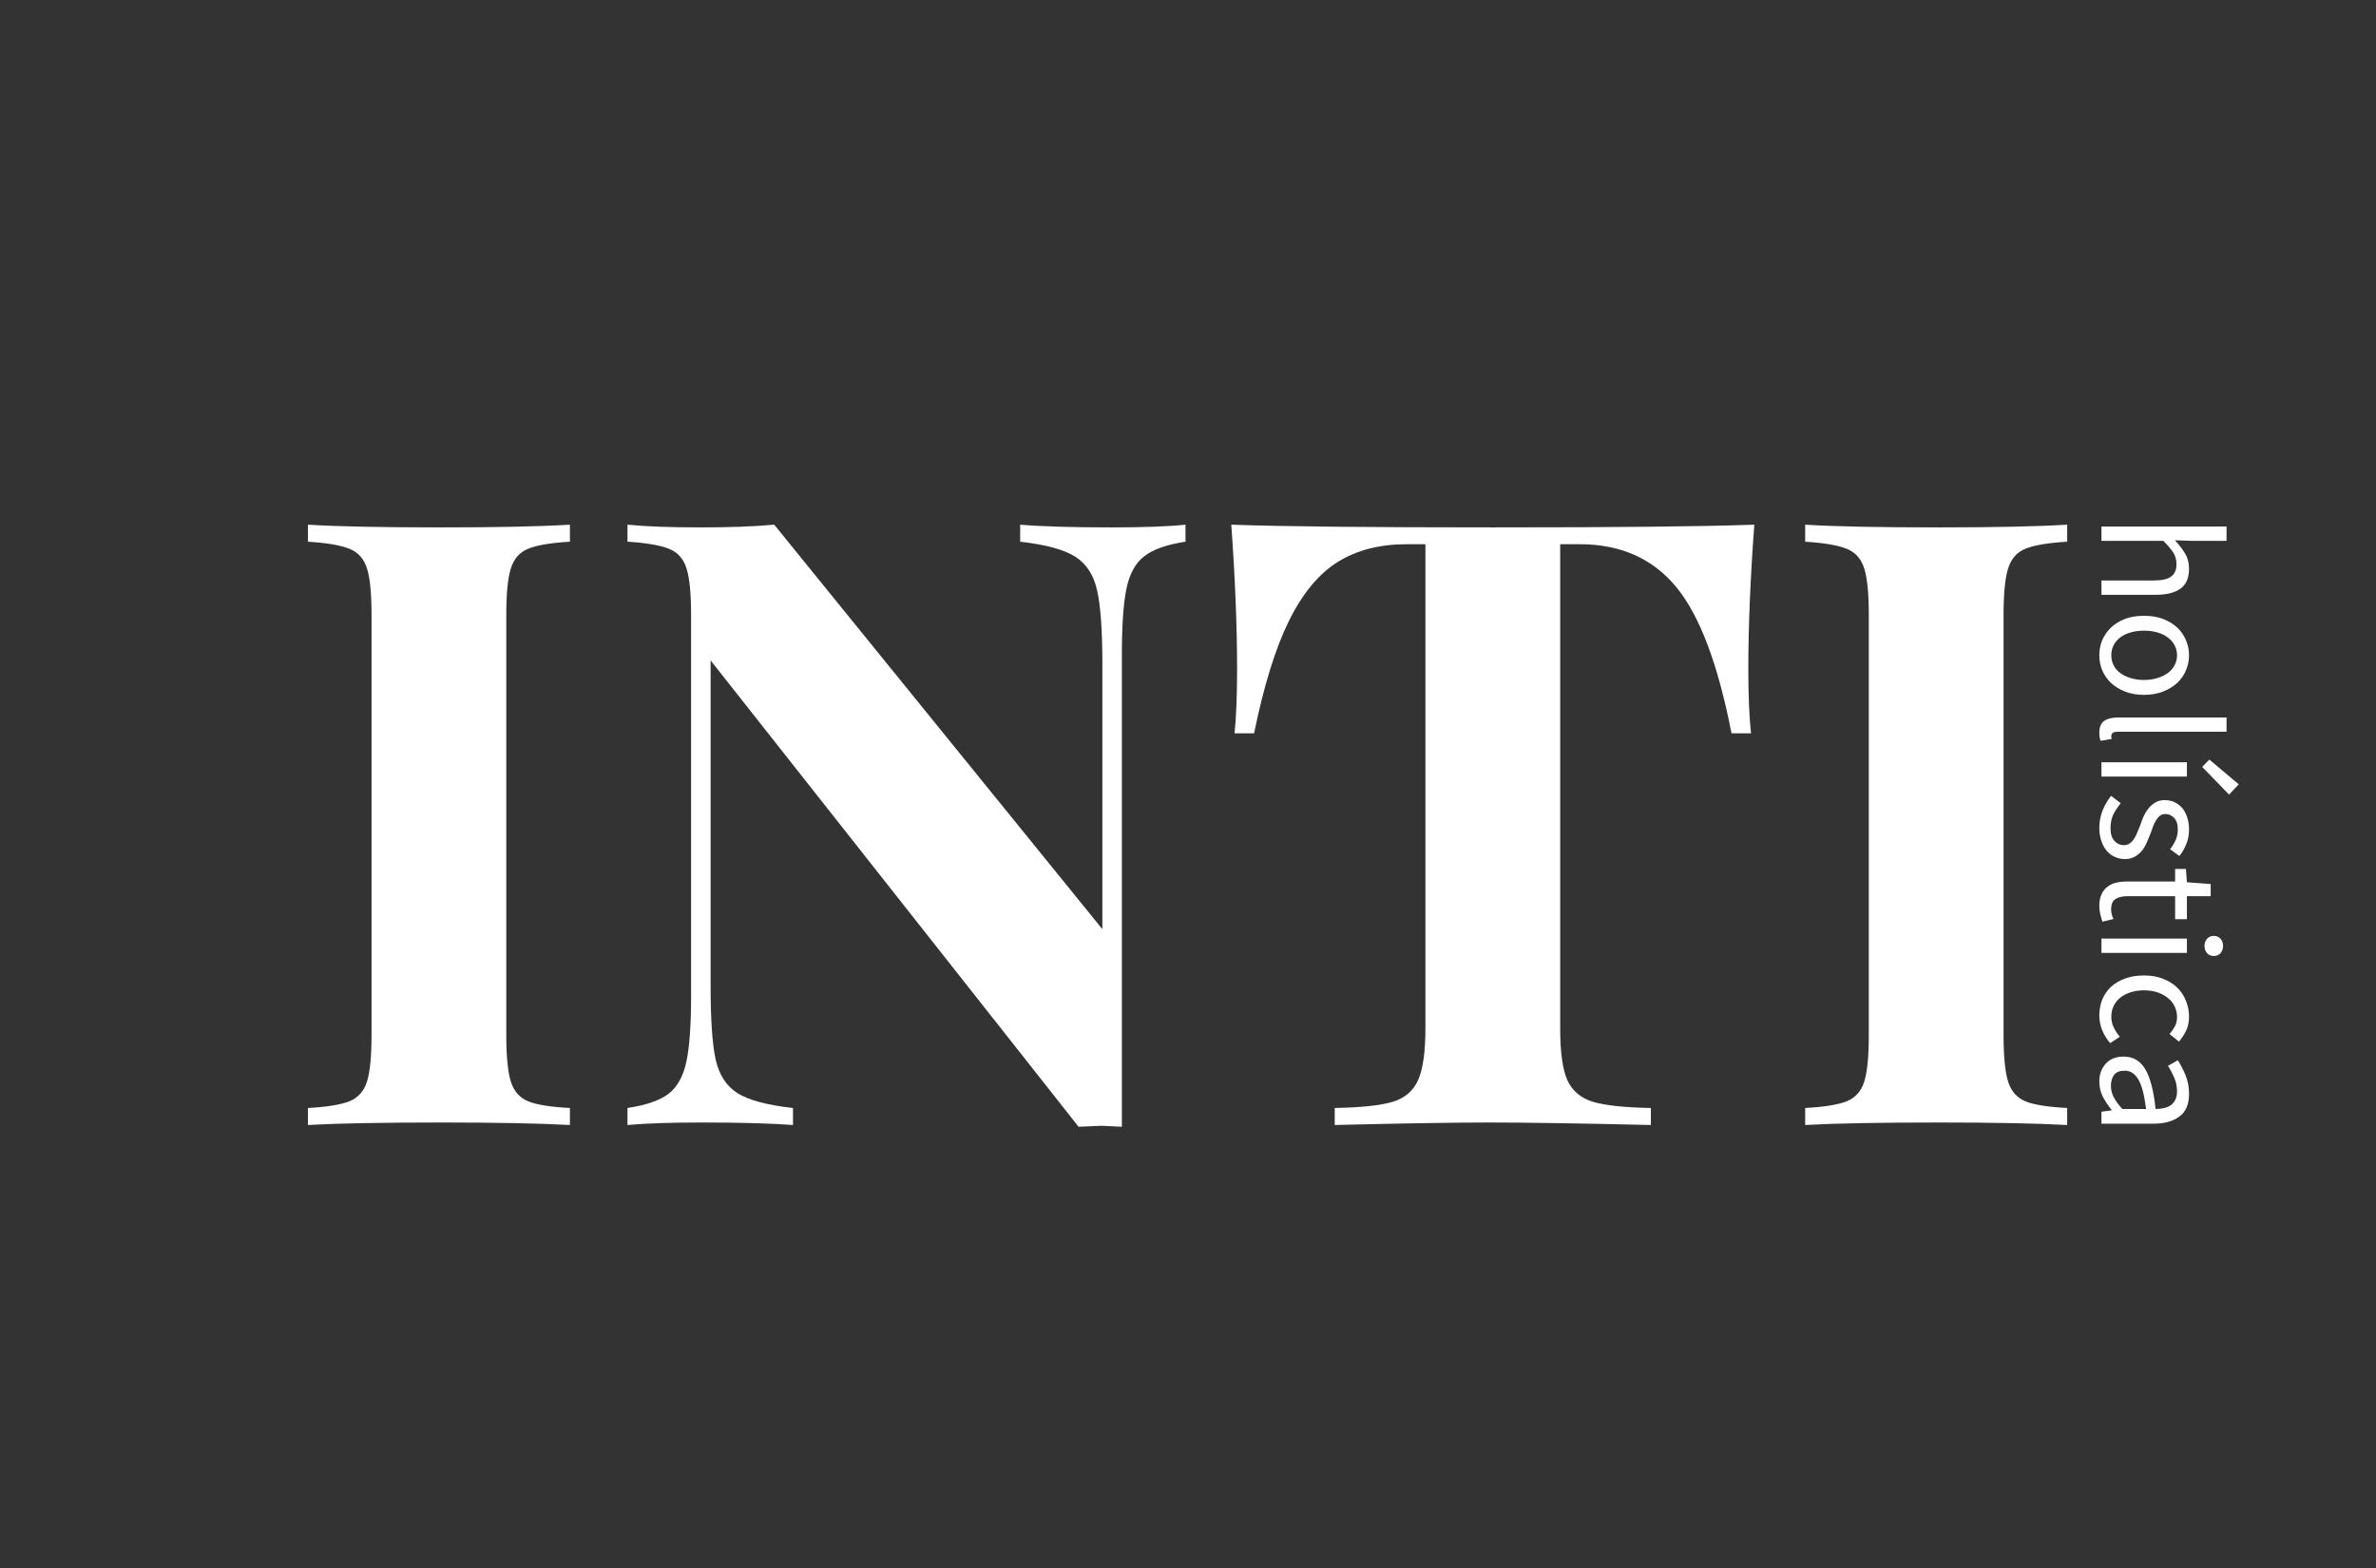
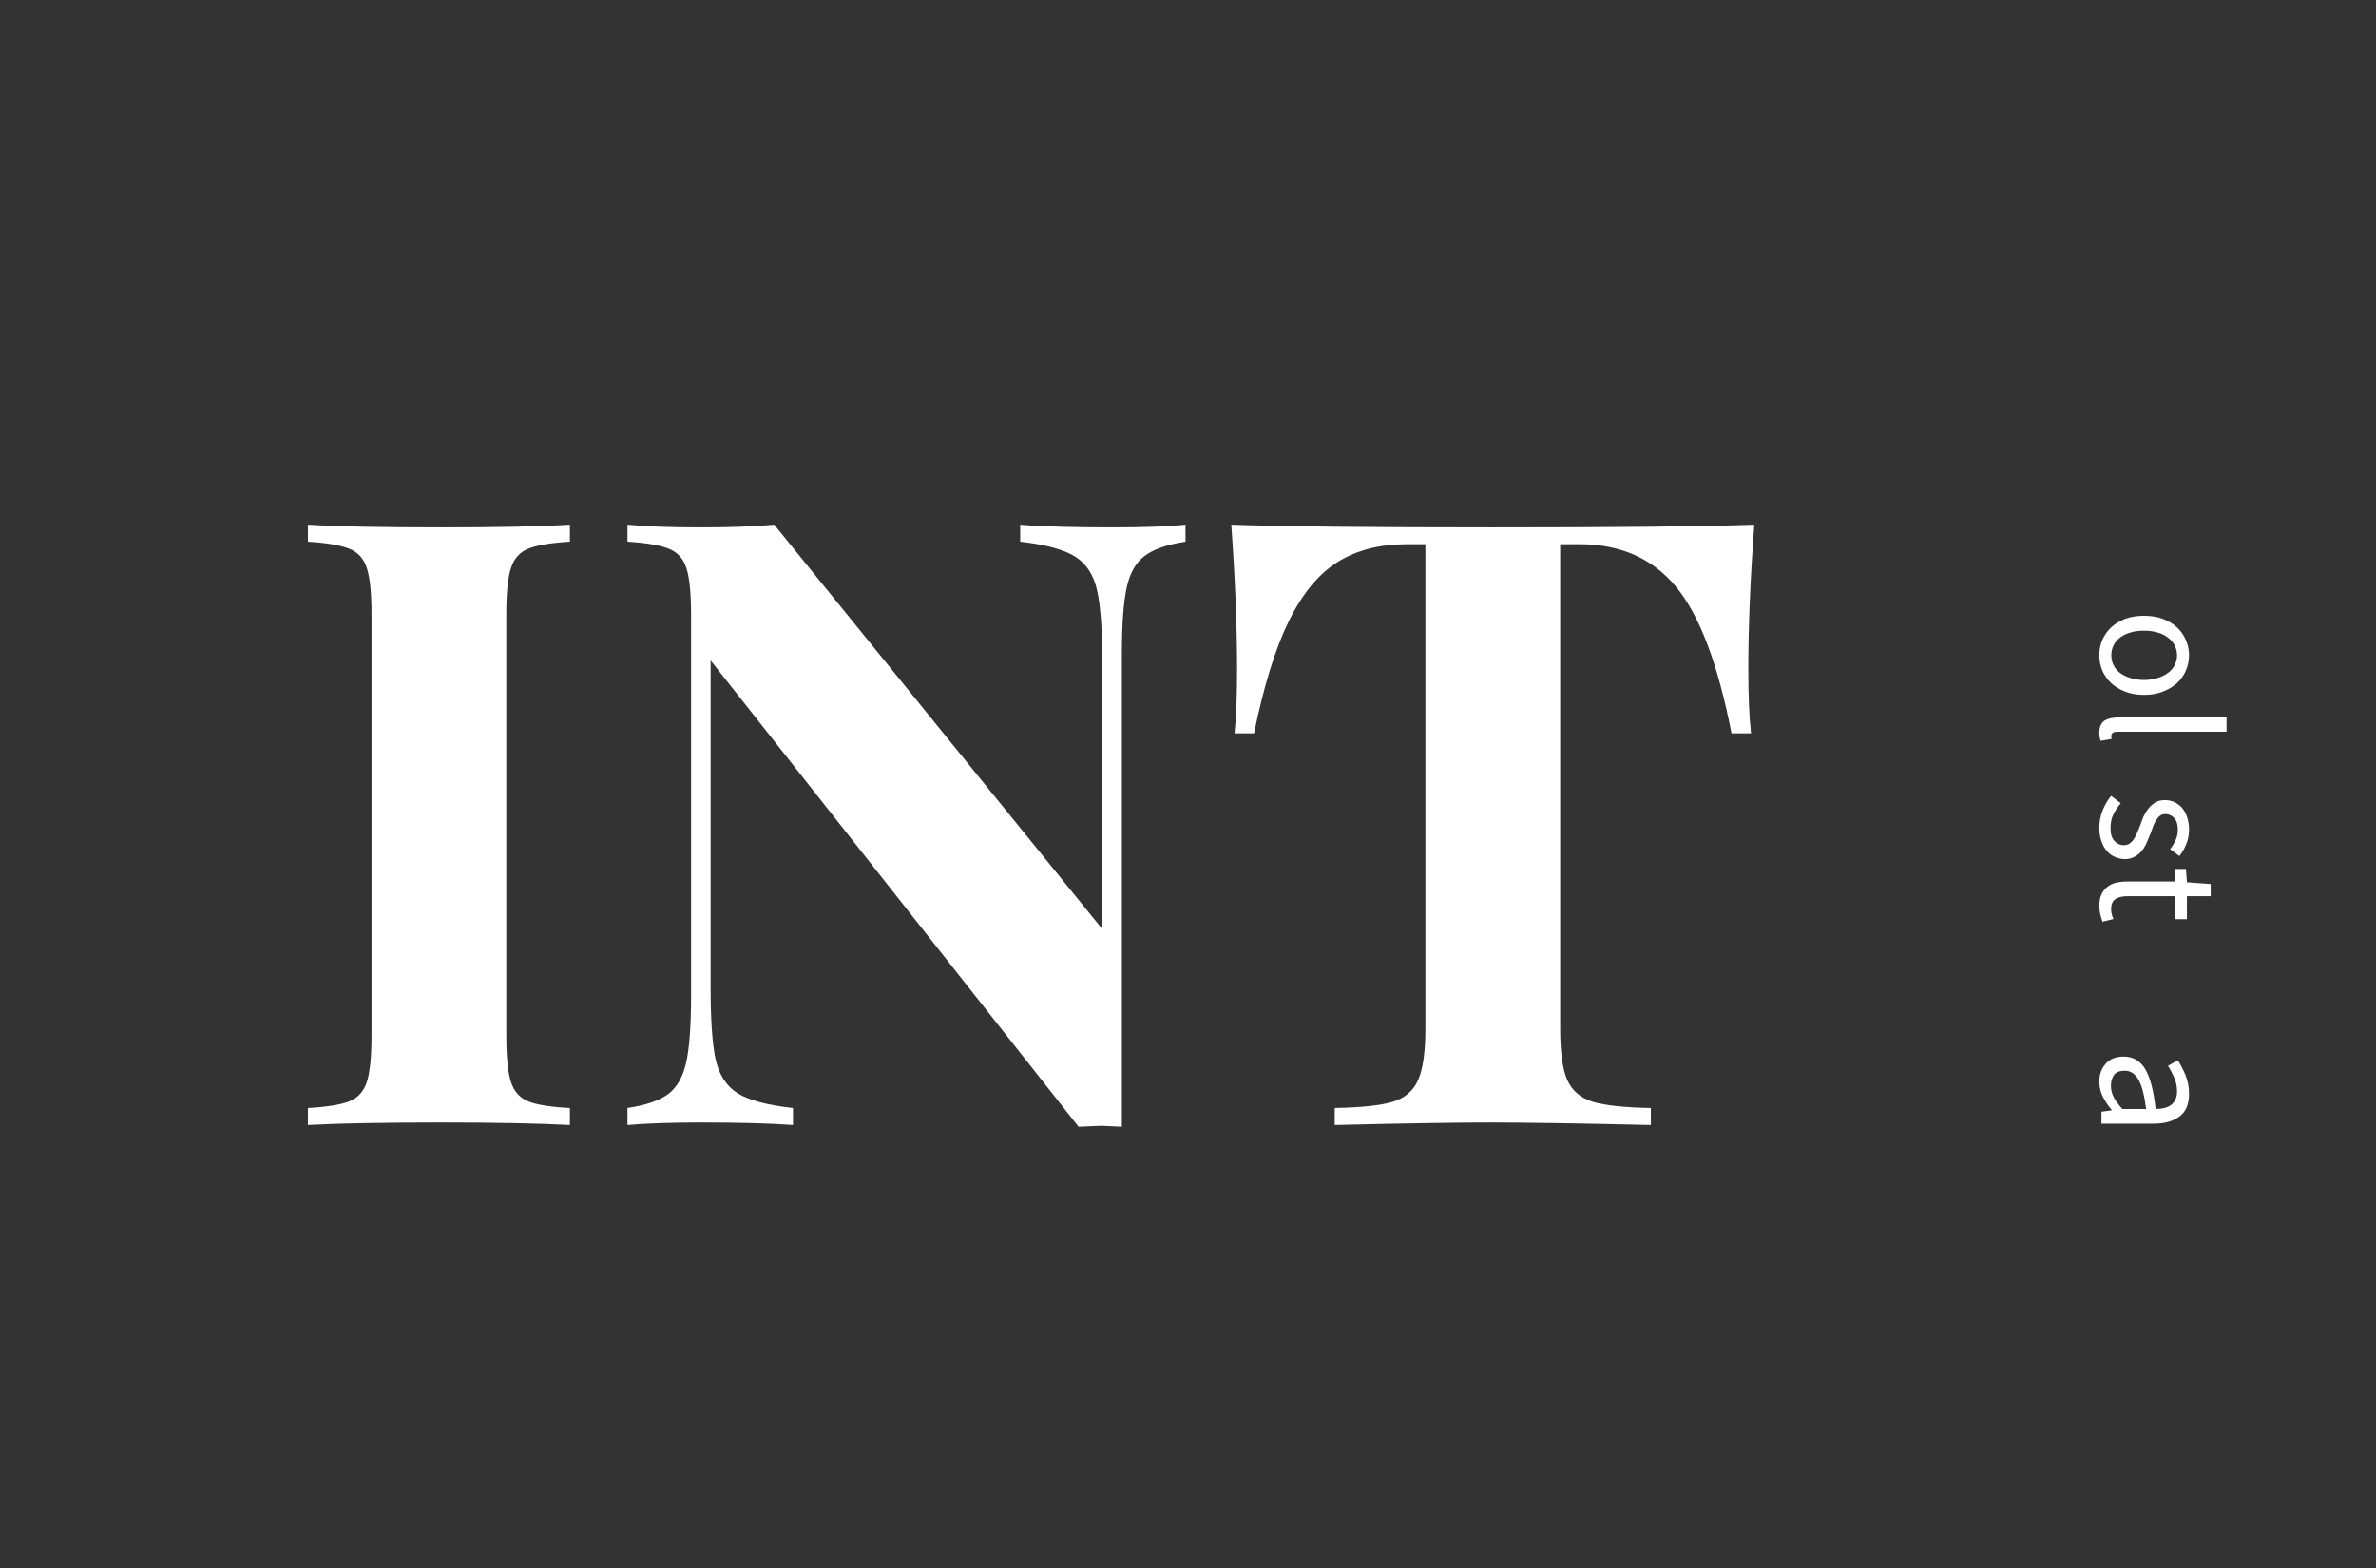
<svg xmlns="http://www.w3.org/2000/svg" width="256" zoomAndPan="magnify" viewBox="0 0 192 126.75" height="169" preserveAspectRatio="xMidYMid meet" version="1.0">
  <rect x="0" y="0" width="192" height="126.75" fill="#333333" stroke="none" />
  <defs>
    <g />
  </defs>
  <g fill="#ffffff" fill-opacity="1">
    <g transform="translate(22.554, 90.919)">
      <g>
        <path d="M 23.5 -47.141 C 21.945 -47.047 20.828 -46.859 20.141 -46.578 C 19.453 -46.305 18.984 -45.781 18.734 -45 C 18.484 -44.227 18.359 -42.977 18.359 -41.25 L 18.359 -7.266 C 18.359 -5.523 18.484 -4.266 18.734 -3.484 C 18.984 -2.711 19.453 -2.188 20.141 -1.906 C 20.828 -1.633 21.945 -1.457 23.5 -1.375 L 23.5 0 C 21.031 -0.133 17.582 -0.203 13.156 -0.203 C 8.27 -0.203 4.66 -0.133 2.328 0 L 2.328 -1.375 C 3.836 -1.457 4.945 -1.633 5.656 -1.906 C 6.363 -2.188 6.844 -2.711 7.094 -3.484 C 7.344 -4.266 7.469 -5.523 7.469 -7.266 L 7.469 -41.25 C 7.469 -42.977 7.344 -44.227 7.094 -45 C 6.844 -45.781 6.363 -46.305 5.656 -46.578 C 4.945 -46.859 3.836 -47.047 2.328 -47.141 L 2.328 -48.516 C 4.66 -48.367 8.27 -48.297 13.156 -48.297 C 17.582 -48.297 21.031 -48.367 23.5 -48.516 Z M 23.5 -47.141 " />
      </g>
    </g>
  </g>
  <g fill="#ffffff" fill-opacity="1">
    <g transform="translate(48.314, 90.919)">
      <g>
        <path d="M 47.484 -47.141 C 45.973 -46.91 44.863 -46.52 44.156 -45.969 C 43.445 -45.426 42.969 -44.562 42.719 -43.375 C 42.469 -42.188 42.344 -40.426 42.344 -38.094 L 42.344 0.141 L 40.703 0.062 L 38.844 0.141 L 9.109 -37.547 L 9.109 -11.234 C 9.109 -8.535 9.242 -6.555 9.516 -5.297 C 9.797 -4.047 10.391 -3.133 11.297 -2.562 C 12.211 -2 13.703 -1.602 15.766 -1.375 L 15.766 0 C 13.984 -0.133 11.516 -0.203 8.359 -0.203 C 5.848 -0.203 3.859 -0.133 2.391 0 L 2.391 -1.375 C 3.898 -1.602 5.008 -1.988 5.719 -2.531 C 6.426 -3.082 6.906 -3.953 7.156 -5.141 C 7.406 -6.328 7.531 -8.086 7.531 -10.422 L 7.531 -41.25 C 7.531 -42.977 7.406 -44.227 7.156 -45 C 6.906 -45.781 6.426 -46.305 5.719 -46.578 C 5.008 -46.859 3.898 -47.047 2.391 -47.141 L 2.391 -48.516 C 3.859 -48.367 5.848 -48.297 8.359 -48.297 C 10.641 -48.297 12.602 -48.367 14.25 -48.516 L 40.766 -15.828 L 40.766 -37.266 C 40.766 -39.961 40.625 -41.938 40.344 -43.188 C 40.07 -44.445 39.477 -45.363 38.562 -45.938 C 37.656 -46.508 36.176 -46.91 34.125 -47.141 L 34.125 -48.516 C 35.906 -48.367 38.367 -48.297 41.516 -48.297 C 44.078 -48.297 46.066 -48.367 47.484 -48.516 Z M 47.484 -47.141 " />
      </g>
    </g>
  </g>
  <g fill="#ffffff" fill-opacity="1">
    <g transform="translate(97.779, 90.919)">
      <g>
        <path d="M 43.984 -48.516 C 43.66 -44.172 43.5 -40.285 43.5 -36.859 C 43.5 -34.711 43.57 -32.977 43.719 -31.656 L 42.141 -31.656 C 41.047 -37.27 39.551 -41.219 37.656 -43.5 C 35.758 -45.789 33.164 -46.938 29.875 -46.938 L 28.297 -46.938 L 28.297 -7.812 C 28.297 -5.895 28.488 -4.5 28.875 -3.625 C 29.27 -2.758 29.957 -2.176 30.938 -1.875 C 31.914 -1.582 33.477 -1.414 35.625 -1.375 L 35.625 0 C 29.875 -0.133 25.535 -0.203 22.609 -0.203 C 19.734 -0.203 15.555 -0.133 10.078 0 L 10.078 -1.375 C 12.223 -1.414 13.785 -1.582 14.766 -1.875 C 15.742 -2.176 16.426 -2.758 16.812 -3.625 C 17.207 -4.5 17.406 -5.895 17.406 -7.812 L 17.406 -46.938 L 15.891 -46.938 C 13.703 -46.938 11.844 -46.457 10.312 -45.5 C 8.781 -44.539 7.469 -42.953 6.375 -40.734 C 5.281 -38.516 4.344 -35.488 3.562 -31.656 L 1.984 -31.656 C 2.117 -32.977 2.188 -34.711 2.188 -36.859 C 2.188 -40.285 2.031 -44.172 1.719 -48.516 C 5.875 -48.367 12.93 -48.297 22.891 -48.297 C 32.848 -48.297 39.879 -48.367 43.984 -48.516 Z M 43.984 -48.516 " />
      </g>
    </g>
  </g>
  <g fill="#ffffff" fill-opacity="1">
    <g transform="translate(143.545, 90.919)">
      <g>
-         <path d="M 23.5 -47.141 C 21.945 -47.047 20.828 -46.859 20.141 -46.578 C 19.453 -46.305 18.984 -45.781 18.734 -45 C 18.484 -44.227 18.359 -42.977 18.359 -41.25 L 18.359 -7.266 C 18.359 -5.523 18.484 -4.266 18.734 -3.484 C 18.984 -2.711 19.453 -2.188 20.141 -1.906 C 20.828 -1.633 21.945 -1.457 23.5 -1.375 L 23.5 0 C 21.031 -0.133 17.582 -0.203 13.156 -0.203 C 8.27 -0.203 4.66 -0.133 2.328 0 L 2.328 -1.375 C 3.836 -1.457 4.945 -1.633 5.656 -1.906 C 6.363 -2.188 6.844 -2.711 7.094 -3.484 C 7.344 -4.266 7.469 -5.523 7.469 -7.266 L 7.469 -41.25 C 7.469 -42.977 7.344 -44.227 7.094 -45 C 6.844 -45.781 6.363 -46.305 5.656 -46.578 C 4.945 -46.859 3.836 -47.047 2.328 -47.141 L 2.328 -48.516 C 4.66 -48.367 8.27 -48.297 13.156 -48.297 C 17.582 -48.297 21.031 -48.367 23.5 -48.516 Z M 23.5 -47.141 " />
-       </g>
+         </g>
    </g>
  </g>
  <g fill="#ffffff" fill-opacity="1">
    <g transform="translate(169.814, 41.382)">
      <g>
-         <path d="M 0 1.172 L 10.109 1.172 L 10.109 2.328 L 7.359 2.328 L 5.938 2.281 C 6.25 2.613 6.516 2.957 6.734 3.312 C 6.961 3.676 7.078 4.102 7.078 4.594 C 7.078 5.32 6.848 5.852 6.391 6.188 C 5.93 6.52 5.258 6.688 4.375 6.688 L 0 6.688 L 0 5.531 L 4.219 5.531 C 4.875 5.531 5.344 5.426 5.625 5.219 C 5.914 5.008 6.062 4.676 6.062 4.219 C 6.062 3.852 5.973 3.535 5.797 3.266 C 5.617 2.992 5.352 2.68 5 2.328 L 0 2.328 Z M 0 1.172 " />
-       </g>
+         </g>
    </g>
  </g>
  <g fill="#ffffff" fill-opacity="1">
    <g transform="translate(169.814, 49.11)">
      <g>
        <path d="M -0.172 3.844 C -0.172 3.414 -0.094 3.008 0.062 2.625 C 0.227 2.25 0.461 1.91 0.766 1.609 C 1.078 1.316 1.457 1.082 1.906 0.906 C 2.352 0.738 2.863 0.656 3.438 0.656 C 4.008 0.656 4.52 0.738 4.969 0.906 C 5.426 1.082 5.812 1.316 6.125 1.609 C 6.438 1.91 6.672 2.25 6.828 2.625 C 6.992 3.008 7.078 3.414 7.078 3.844 C 7.078 4.27 6.992 4.676 6.828 5.062 C 6.672 5.445 6.438 5.785 6.125 6.078 C 5.812 6.367 5.426 6.602 4.969 6.781 C 4.52 6.957 4.008 7.047 3.438 7.047 C 2.863 7.047 2.352 6.957 1.906 6.781 C 1.457 6.602 1.078 6.367 0.766 6.078 C 0.461 5.785 0.227 5.445 0.062 5.062 C -0.094 4.676 -0.172 4.27 -0.172 3.844 Z M 0.797 3.844 C 0.797 4.145 0.859 4.414 0.984 4.656 C 1.109 4.906 1.285 5.113 1.516 5.281 C 1.754 5.457 2.035 5.594 2.359 5.688 C 2.68 5.789 3.039 5.844 3.438 5.844 C 3.832 5.844 4.191 5.789 4.516 5.688 C 4.848 5.594 5.129 5.457 5.359 5.281 C 5.598 5.113 5.781 4.906 5.906 4.656 C 6.039 4.414 6.109 4.145 6.109 3.844 C 6.109 3.551 6.039 3.281 5.906 3.031 C 5.781 2.789 5.598 2.582 5.359 2.406 C 5.129 2.227 4.848 2.094 4.516 2 C 4.191 1.906 3.832 1.859 3.438 1.859 C 3.039 1.859 2.68 1.906 2.359 2 C 2.035 2.094 1.754 2.227 1.516 2.406 C 1.285 2.582 1.109 2.789 0.984 3.031 C 0.859 3.281 0.797 3.551 0.797 3.844 Z M 0.797 3.844 " />
      </g>
    </g>
  </g>
  <g fill="#ffffff" fill-opacity="1">
    <g transform="translate(169.814, 56.81)">
      <g>
        <path d="M -0.172 2.406 C -0.172 1.957 -0.039 1.641 0.219 1.453 C 0.488 1.266 0.879 1.172 1.391 1.172 L 10.109 1.172 L 10.109 2.328 L 1.312 2.328 C 1.113 2.328 0.977 2.359 0.906 2.422 C 0.832 2.492 0.797 2.57 0.797 2.656 C 0.797 2.695 0.797 2.734 0.797 2.766 C 0.797 2.797 0.805 2.844 0.828 2.906 L -0.062 3.062 C -0.094 2.988 -0.117 2.898 -0.141 2.797 C -0.16 2.691 -0.172 2.562 -0.172 2.406 Z M -0.172 2.406 " />
      </g>
    </g>
  </g>
  <g fill="#ffffff" fill-opacity="1">
    <g transform="translate(169.814, 60.433)">
      <g>
-         <path d="M 0 1.172 L 6.906 1.172 L 6.906 2.328 L 0 2.328 Z M 8.141 1.547 L 8.719 0.953 L 11.094 2.953 L 10.312 3.781 Z M 8.141 1.547 " />
-       </g>
+         </g>
    </g>
  </g>
  <g fill="#ffffff" fill-opacity="1">
    <g transform="translate(169.814, 63.928)">
      <g>
        <path d="M -0.172 2.969 C -0.172 2.477 -0.082 2.008 0.094 1.562 C 0.281 1.113 0.508 0.723 0.781 0.391 L 1.562 0.984 C 1.312 1.285 1.109 1.594 0.953 1.906 C 0.805 2.227 0.734 2.598 0.734 3.016 C 0.734 3.461 0.836 3.801 1.047 4.031 C 1.254 4.258 1.508 4.375 1.812 4.375 C 2 4.375 2.156 4.328 2.281 4.234 C 2.414 4.141 2.531 4.02 2.625 3.875 C 2.727 3.727 2.816 3.555 2.891 3.359 C 2.973 3.172 3.051 2.984 3.125 2.797 C 3.207 2.547 3.301 2.297 3.406 2.047 C 3.52 1.805 3.656 1.586 3.812 1.391 C 3.969 1.203 4.148 1.047 4.359 0.922 C 4.566 0.797 4.816 0.734 5.109 0.734 C 5.391 0.734 5.648 0.785 5.891 0.891 C 6.129 1.004 6.336 1.16 6.516 1.359 C 6.691 1.566 6.828 1.816 6.922 2.109 C 7.023 2.41 7.078 2.742 7.078 3.109 C 7.078 3.547 7 3.945 6.844 4.312 C 6.695 4.676 6.516 4.988 6.297 5.25 L 5.547 4.703 C 5.734 4.461 5.883 4.211 6 3.953 C 6.113 3.703 6.172 3.426 6.172 3.125 C 6.172 2.688 6.066 2.363 5.859 2.156 C 5.66 1.957 5.43 1.859 5.172 1.859 C 5.004 1.859 4.863 1.898 4.75 1.984 C 4.633 2.066 4.531 2.18 4.438 2.328 C 4.344 2.473 4.258 2.633 4.188 2.812 C 4.125 3 4.055 3.191 3.984 3.391 C 3.879 3.641 3.773 3.891 3.672 4.141 C 3.566 4.391 3.438 4.613 3.281 4.812 C 3.125 5.008 2.93 5.172 2.703 5.297 C 2.484 5.43 2.211 5.5 1.891 5.5 C 1.609 5.5 1.344 5.441 1.094 5.328 C 0.844 5.223 0.625 5.062 0.438 4.844 C 0.25 4.633 0.102 4.367 0 4.047 C -0.113 3.734 -0.172 3.375 -0.172 2.969 Z M -0.172 2.969 " />
      </g>
    </g>
  </g>
  <g fill="#ffffff" fill-opacity="1">
    <g transform="translate(169.814, 69.88)">
      <g>
        <path d="M -0.172 3.344 C -0.172 2.969 -0.113 2.656 0 2.406 C 0.113 2.156 0.27 1.953 0.469 1.797 C 0.664 1.641 0.906 1.523 1.188 1.453 C 1.477 1.391 1.789 1.359 2.125 1.359 L 5.953 1.359 L 5.953 0.344 L 6.828 0.344 L 6.906 1.422 L 8.828 1.562 L 8.828 2.547 L 6.906 2.547 L 6.906 4.406 L 5.953 4.406 L 5.953 2.547 L 2.109 2.547 C 1.691 2.547 1.363 2.625 1.125 2.781 C 0.895 2.938 0.781 3.211 0.781 3.609 C 0.781 3.734 0.797 3.863 0.828 4 C 0.867 4.145 0.914 4.273 0.969 4.391 L 0.078 4.609 C 0.016 4.422 -0.039 4.219 -0.094 4 C -0.145 3.781 -0.172 3.562 -0.172 3.344 Z M -0.172 3.344 " />
      </g>
    </g>
  </g>
  <g fill="#ffffff" fill-opacity="1">
    <g transform="translate(169.814, 74.682)">
      <g>
-         <path d="M 0 1.172 L 6.906 1.172 L 6.906 2.328 L 0 2.328 Z M 8.328 1.766 C 8.328 1.535 8.395 1.344 8.531 1.188 C 8.676 1.031 8.859 0.953 9.078 0.953 C 9.305 0.953 9.488 1.031 9.625 1.188 C 9.758 1.344 9.828 1.535 9.828 1.766 C 9.828 1.992 9.758 2.188 9.625 2.344 C 9.488 2.5 9.305 2.578 9.078 2.578 C 8.859 2.578 8.676 2.5 8.531 2.344 C 8.395 2.188 8.328 1.992 8.328 1.766 Z M 8.328 1.766 " />
-       </g>
+         </g>
    </g>
  </g>
  <g fill="#ffffff" fill-opacity="1">
    <g transform="translate(169.814, 78.177)">
      <g>
-         <path d="M -0.172 3.891 C -0.172 3.43 -0.094 3.004 0.062 2.609 C 0.227 2.211 0.461 1.867 0.766 1.578 C 1.078 1.297 1.457 1.07 1.906 0.906 C 2.352 0.738 2.863 0.656 3.438 0.656 C 4.008 0.656 4.52 0.742 4.969 0.922 C 5.426 1.098 5.812 1.336 6.125 1.641 C 6.438 1.953 6.672 2.305 6.828 2.703 C 6.992 3.109 7.078 3.535 7.078 3.984 C 7.078 4.43 6.992 4.816 6.828 5.141 C 6.672 5.461 6.484 5.75 6.266 6 L 5.5 5.391 C 5.676 5.191 5.82 4.984 5.938 4.766 C 6.051 4.547 6.109 4.297 6.109 4.016 C 6.109 3.703 6.039 3.41 5.906 3.141 C 5.781 2.879 5.598 2.656 5.359 2.469 C 5.129 2.281 4.848 2.129 4.516 2.016 C 4.191 1.91 3.832 1.859 3.438 1.859 C 3.039 1.859 2.68 1.91 2.359 2.016 C 2.035 2.117 1.754 2.266 1.516 2.453 C 1.285 2.641 1.109 2.863 0.984 3.125 C 0.859 3.383 0.797 3.672 0.797 3.984 C 0.797 4.305 0.863 4.602 1 4.875 C 1.133 5.145 1.297 5.391 1.484 5.609 L 0.703 6.125 C 0.43 5.812 0.219 5.461 0.062 5.078 C -0.094 4.703 -0.172 4.305 -0.172 3.891 Z M -0.172 3.891 " />
-       </g>
+         </g>
    </g>
  </g>
  <g fill="#ffffff" fill-opacity="1">
    <g transform="translate(169.814, 84.655)">
      <g>
        <path d="M -0.172 2.75 C -0.172 2.176 0 1.695 0.344 1.312 C 0.688 0.926 1.172 0.734 1.797 0.734 C 2.547 0.734 3.125 1.066 3.531 1.734 C 3.938 2.41 4.219 3.488 4.375 4.969 C 4.594 4.969 4.805 4.945 5.016 4.906 C 5.223 4.863 5.406 4.789 5.562 4.688 C 5.727 4.582 5.859 4.438 5.953 4.25 C 6.055 4.07 6.109 3.836 6.109 3.547 C 6.109 3.148 6.031 2.773 5.875 2.422 C 5.727 2.078 5.562 1.766 5.375 1.484 L 6.172 1.031 C 6.379 1.352 6.582 1.742 6.781 2.203 C 6.977 2.672 7.078 3.188 7.078 3.75 C 7.078 4.594 6.816 5.203 6.297 5.578 C 5.785 5.961 5.098 6.156 4.234 6.156 L 0 6.156 L 0 5.188 L 0.828 5.078 L 0.828 5.047 C 0.547 4.711 0.305 4.352 0.109 3.969 C -0.078 3.594 -0.172 3.188 -0.172 2.75 Z M 0.766 3.094 C 0.766 3.426 0.844 3.738 1 4.031 C 1.156 4.32 1.383 4.633 1.688 4.969 L 3.609 4.969 C 3.535 4.395 3.445 3.91 3.344 3.516 C 3.238 3.117 3.113 2.801 2.969 2.562 C 2.82 2.32 2.656 2.145 2.469 2.031 C 2.289 1.926 2.094 1.875 1.875 1.875 C 1.477 1.875 1.191 1.988 1.016 2.219 C 0.848 2.457 0.766 2.75 0.766 3.094 Z M 0.766 3.094 " />
      </g>
    </g>
  </g>
</svg>